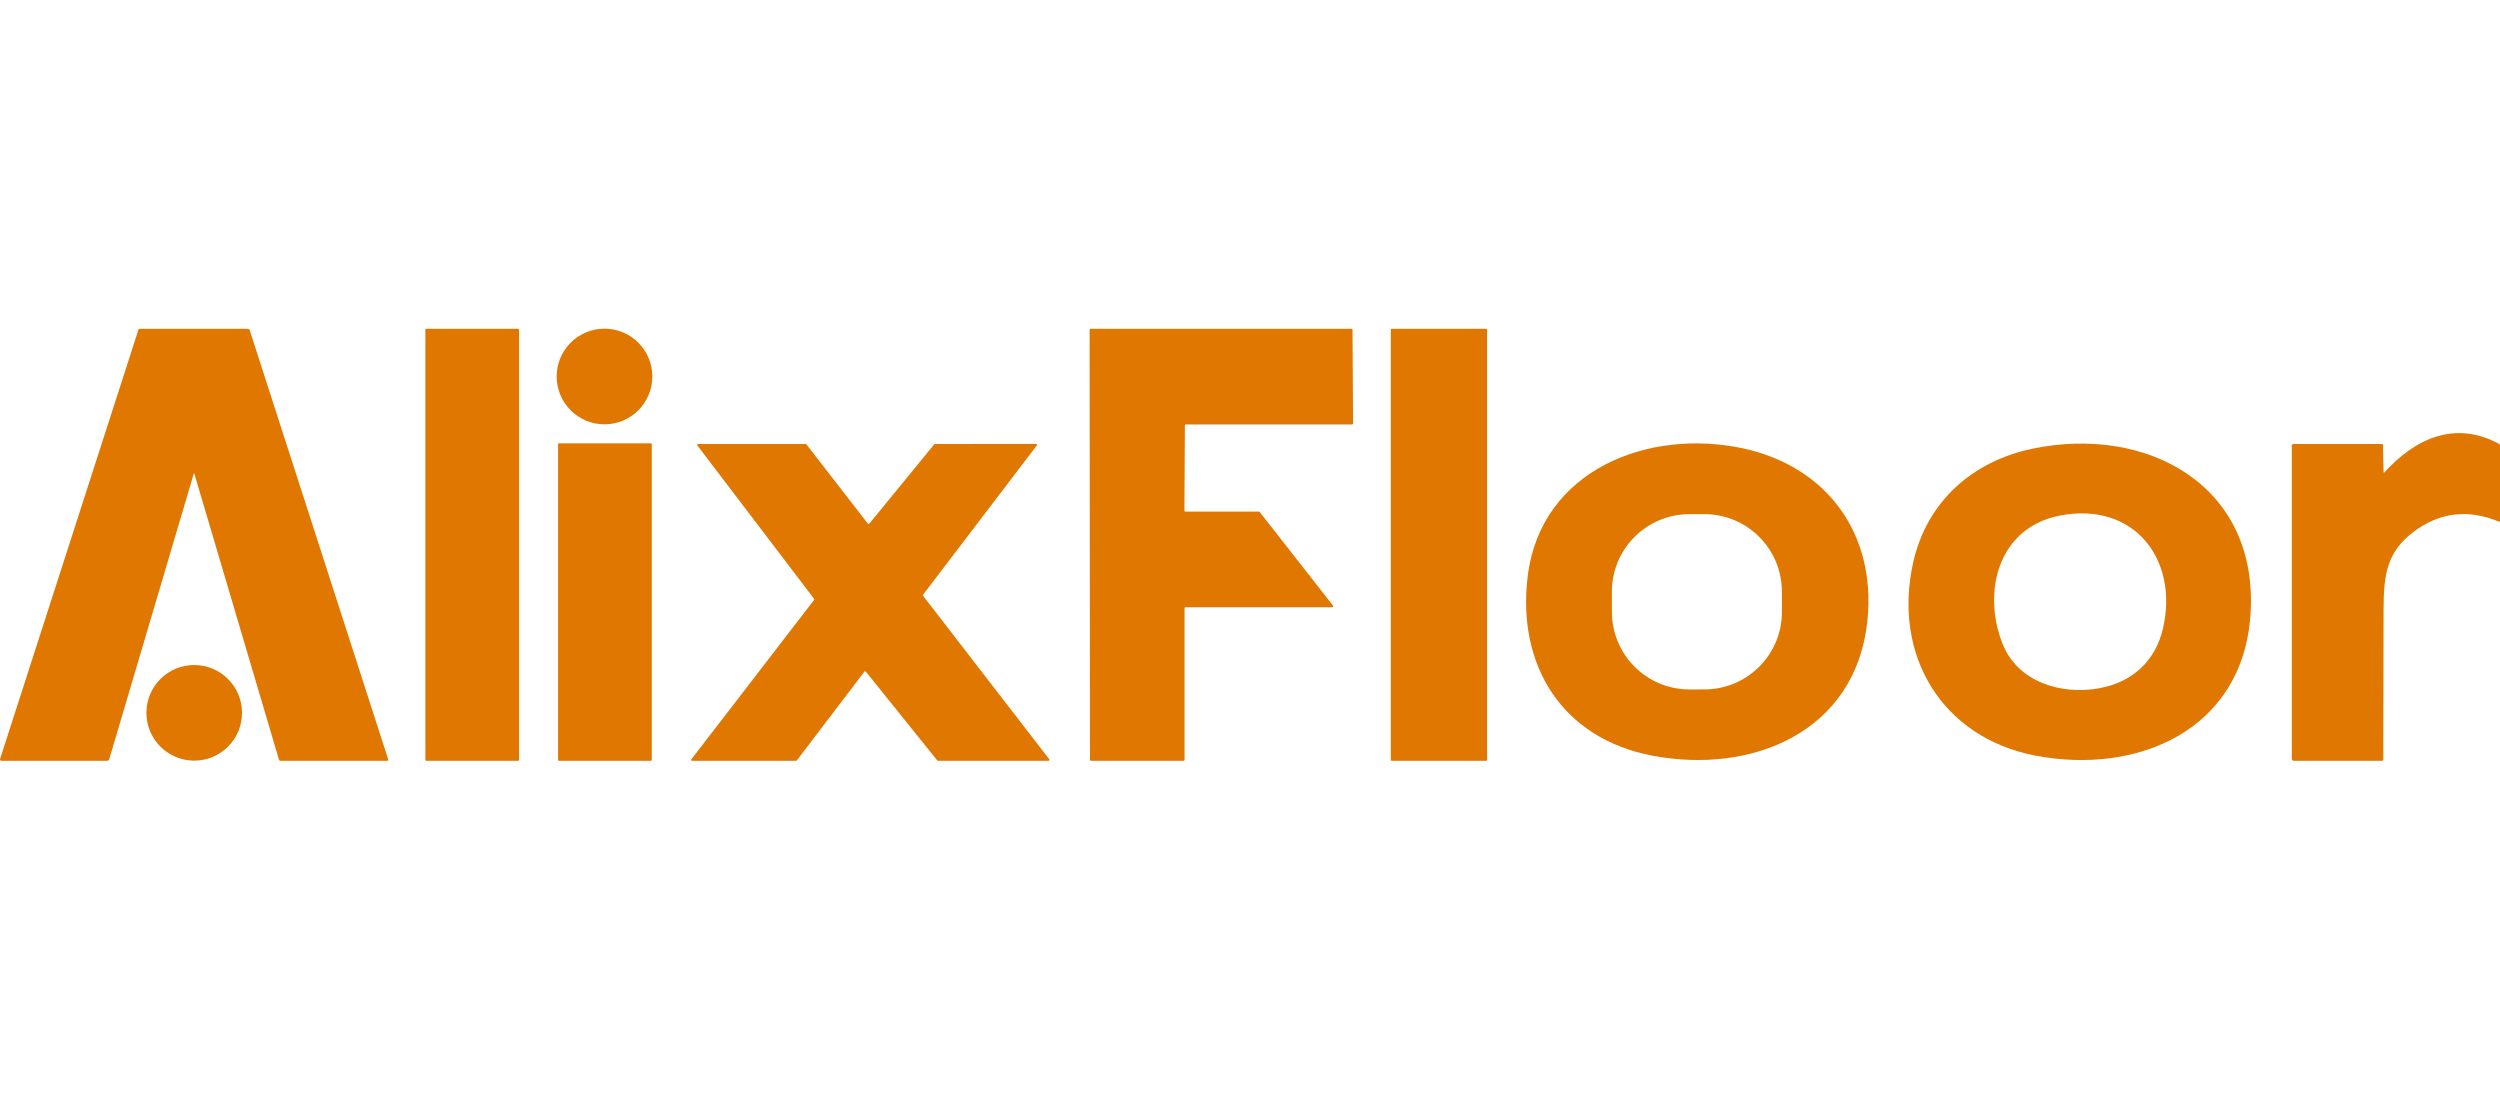
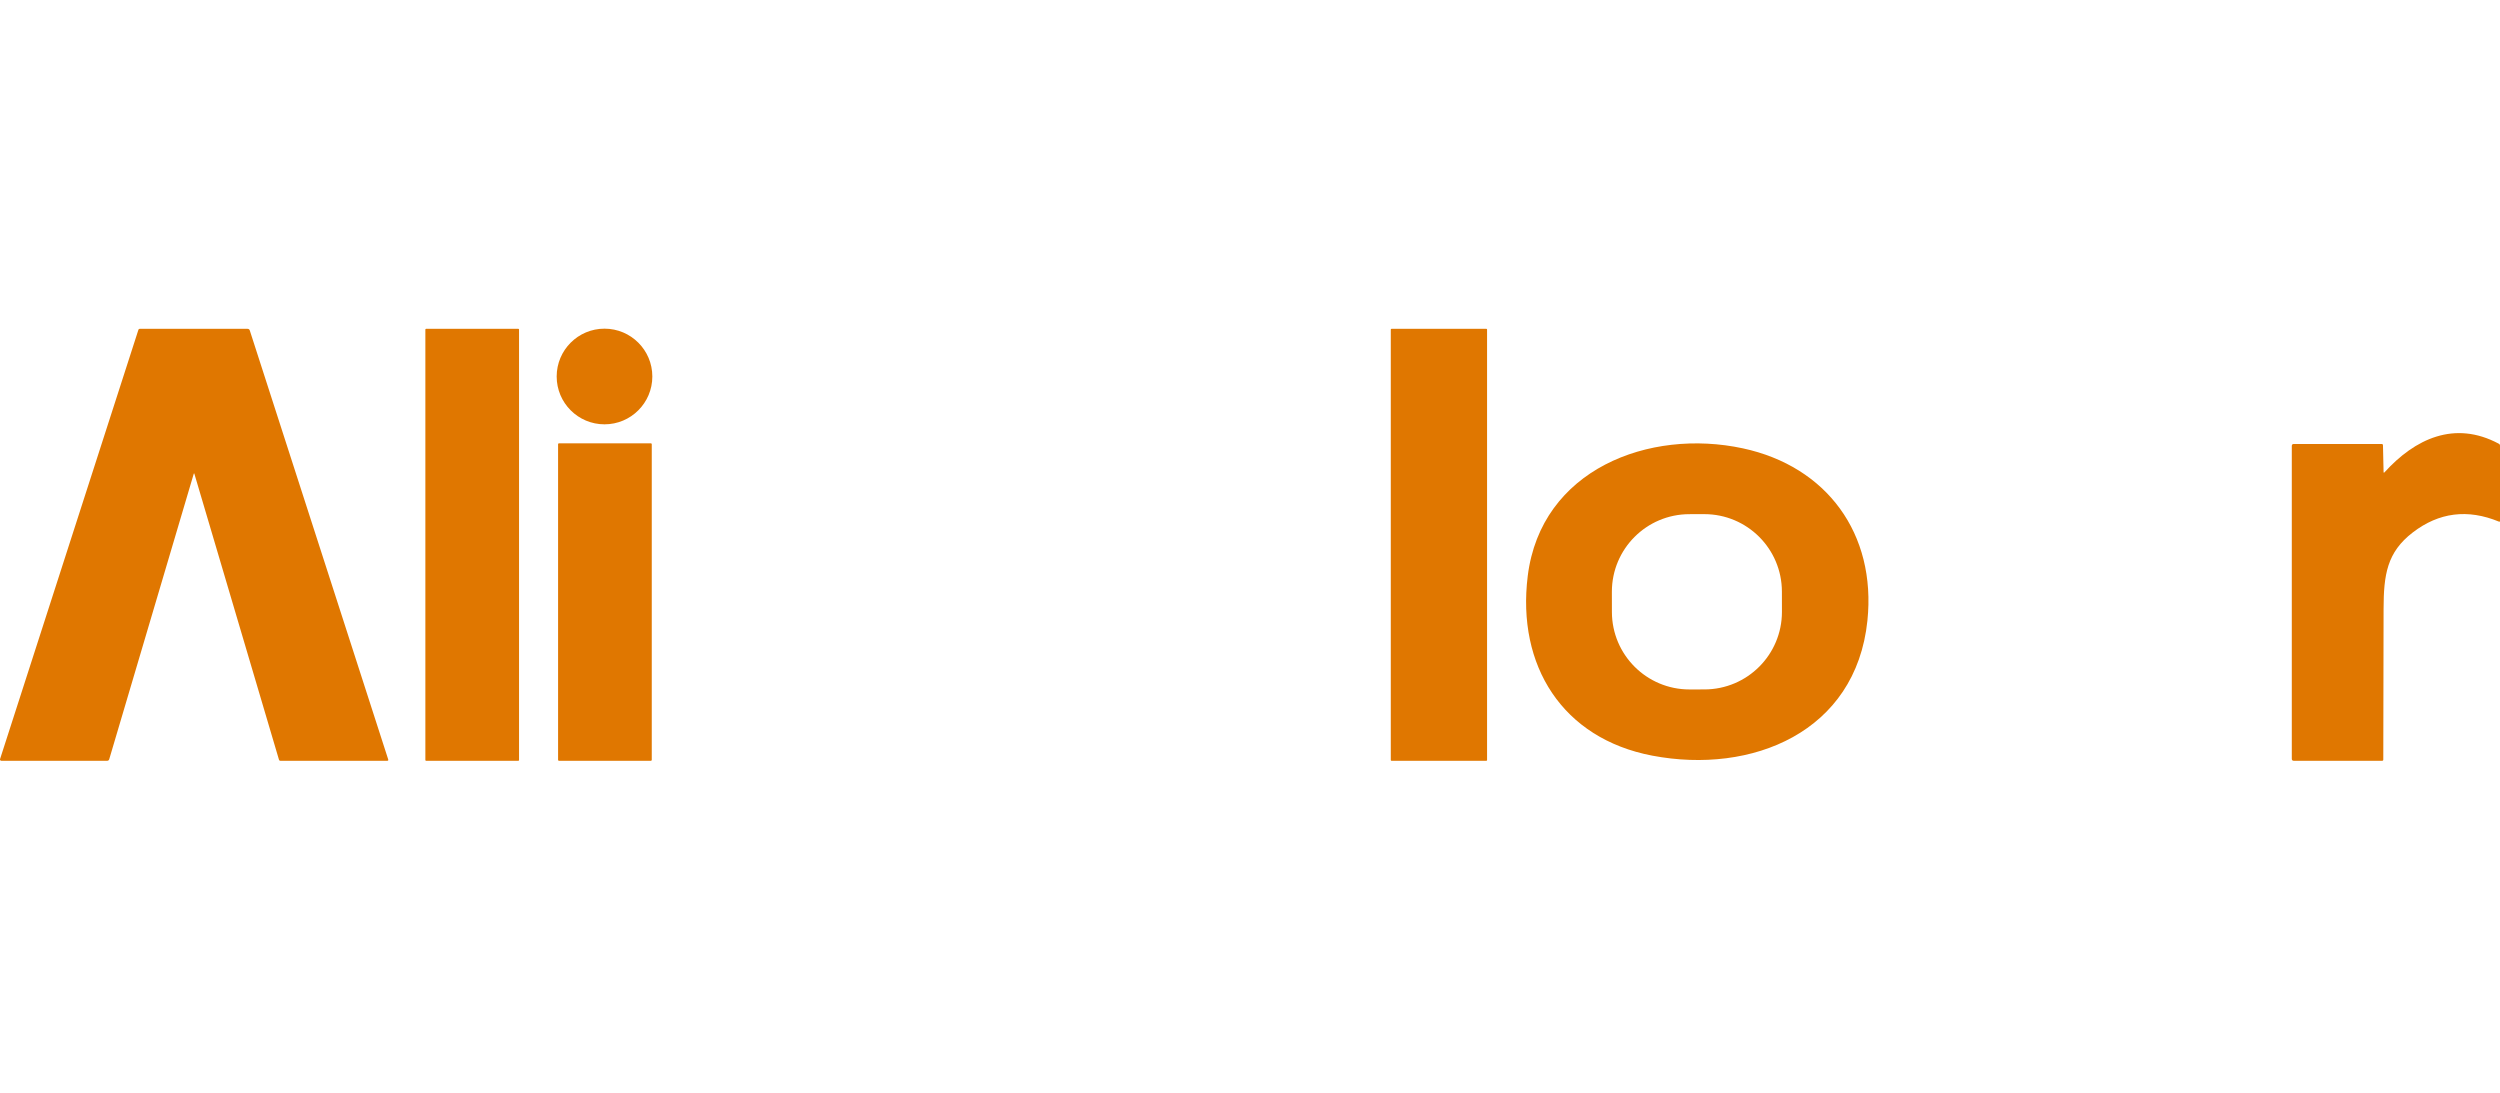
<svg xmlns="http://www.w3.org/2000/svg" xml:space="preserve" width="100%" height="100%" style="shape-rendering:geometricPrecision; text-rendering:geometricPrecision; image-rendering:optimizeQuality; fill-rule:evenodd; clip-rule:evenodd" viewBox="0 0 17314.92 7567.08">
  <defs>
    <style type="text/css">  .fil1 {fill:none} .fil0 {fill:#E07700;fill-rule:nonzero}  </style>
  </defs>
  <g id="Слой_x0020_1">
    <g id="_2116363136">
      <path class="fil0" d="M1341.53 3282.74l-584.84 1975.12c-2.16,7.56 -7.21,11.35 -15.14,11.35l-732.27 0c-5.14,-0.05 -9.28,-4.23 -9.28,-9.37 0,-0.98 0.15,-1.96 0.45,-2.89l957.91 -2972.13c1.57,-4.93 4.99,-7.39 10.28,-7.39l745.6 0c8.05,0 13.33,3.85 15.86,11.54l958.45 2970.33c2.16,6.61 -0.24,9.91 -7.21,9.91l-739.29 0c-0.02,0 -0.04,0 -0.06,0 -4.56,0 -8.57,-3.01 -9.86,-7.39l-585.56 -1979.08c-1.68,-5.77 -3.36,-5.77 -5.04,0z" />
      <path class="fil0" d="M2950.96 2277.43l639.09 0c2.68,0 4.86,2.18 4.86,4.87l0 2982.04c0,2.69 -2.18,4.87 -4.86,4.87l-639.09 0c-2.69,0 -4.87,-2.18 -4.87,-4.87l0 -2982.04c0,-2.69 2.18,-4.87 4.87,-4.87z" />
      <circle class="fil0" cx="4186.78" cy="2607.61" r="331.26" />
-       <path class="fil0" d="M8209.46 3543.53l510.05 0c0.01,0 0.03,0 0.04,0 1.88,0 3.66,0.86 4.82,2.34l509.14 650.08c0.85,1.08 1.31,2.42 1.31,3.79 0,3.38 -2.74,6.13 -6.12,6.13 -0.02,0 -0.04,0 -0.05,0l-1018.29 0c-3.38,0 -6.12,2.74 -6.12,6.12l-0.01 1051.09c0.01,3.38 -2.74,6.13 -6.12,6.13l-642.88 0c-3.38,0 -6.12,-2.75 -6.12,-6.13l-2.53 -2979.52c0.01,-3.38 2.75,-6.13 6.13,-6.13l1808.59 0c3.38,0 6.12,2.75 6.12,6.13l3.79 650.08c0,3.38 -2.75,6.13 -6.13,6.13l-1152.55 0c-3.39,0 -6.13,2.74 -6.13,6.13l-3.07 591.5c0,3.39 2.75,6.13 6.13,6.13l0 0z" />
      <path class="fil0" d="M9637.4 2277.43l657.11 0c2.69,0 4.87,2.18 4.87,4.87l0 2982.04c0,2.69 -2.18,4.87 -4.87,4.87l-657.11 0c-2.68,0 -4.86,-2.18 -4.86,-4.87l0 -2982.04c0,-2.69 2.18,-4.87 4.86,-4.87z" />
      <path class="fil0" d="M16515.43 3270.85c210.15,-231.6 484.63,-361.54 791.02,-197.71 5.65,3 8.47,7.69 8.47,14.05l0 520.32c0,5.53 -2.58,7.21 -7.75,5.05 -216.27,-89.04 -415.06,-63.98 -596.37,75.15 -178.97,137.34 -201.5,293.05 -202.22,528.79 -1.08,348.08 -1.74,696.16 -1.98,1044.24 0,5.65 -2.82,8.47 -8.47,8.47l-611.15 0c-9.37,0 -14.06,-4.69 -14.06,-14.06l0 -2166.15c0,-9.38 4.69,-14.06 14.06,-14.06l607.9 0c6.13,0 9.32,3.06 9.56,9.19l4.14 184.19c0.12,6.61 2.4,7.45 6.85,2.53z" />
      <path class="fil0" d="M3871.02 3070.43l637.29 0c3.18,0 5.76,2.59 5.76,5.77l0 2187.24c0,3.19 -2.58,5.77 -5.76,5.77l-637.29 0c-3.18,0 -5.76,-2.58 -5.76,-5.77l-0.01 -2187.24c0.01,-3.18 2.59,-5.77 5.77,-5.77z" />
-       <path class="fil0" d="M6020.6 3627.16l449.84 -549.88c1.17,-1.37 2.88,-2.16 4.68,-2.16 0,0 0.01,0 0.01,0l701.45 -0.54c0.01,0 0.03,0 0.04,0 3.39,0 6.13,2.74 6.13,6.13 0,1.37 -0.46,2.7 -1.31,3.78l-788.31 1034.33c-0.85,1.08 -1.31,2.41 -1.31,3.78 0,1.37 0.46,2.71 1.31,3.79l874.64 1132.91c0.85,1.08 1.31,2.41 1.31,3.78 0,3.38 -2.74,6.13 -6.13,6.13 -0.01,0 -0.03,0 -0.04,0l-766.69 0c-1.84,-0.04 -3.56,-0.9 -4.69,-2.34l-495.08 -615.66c-1.17,-1.39 -2.89,-2.2 -4.71,-2.2 -1.89,0 -3.69,0.88 -4.84,2.38l-468.24 615.48c-1.16,1.48 -2.94,2.34 -4.82,2.34 -0.01,0 -0.03,0 -0.04,0l-720.73 0c-0.02,0 -0.04,0 -0.05,0 -3.38,0 -6.13,-2.75 -6.13,-6.13 0,-1.37 0.46,-2.7 1.31,-3.78l850.13 -1104.26c0.85,-1.08 1.31,-2.41 1.31,-3.78 0,-1.37 -0.46,-2.71 -1.3,-3.79l-808.69 -1062.62c-0.84,-1.08 -1.3,-2.41 -1.3,-3.78 0,-3.39 2.74,-6.13 6.12,-6.13 0.02,0 0.03,0 0.05,0l745.42 0c0.02,0 0.03,0 0.05,0 1.88,0 3.66,0.86 4.82,2.34l426.23 549.7c1.17,1.5 2.96,2.38 4.85,2.38 1.82,0 3.54,-0.81 4.71,-2.2l0 0z" />
      <path class="fil0" d="M11444.01 5233.71c-623.23,-118.77 -939.89,-623.95 -862.93,-1244.48 91.73,-739.11 842.02,-1023.51 1489.94,-884.01 581.23,125.07 924.93,591.14 862.57,1193.64 -80.02,773.18 -801.11,1065.87 -1489.58,934.85zm897.41 -1136.65c-0.46,-296.22 -240.84,-536.14 -537.08,-536.14 -0.26,0 -0.66,0 -0.92,0l-103.47 0.18c-296.22,0.46 -536.14,240.84 -536.14,537.08 0,0.26 0,0.66 0,0.92l0.24 139.87c0.46,296.23 240.84,536.15 537.08,536.15 0.26,0 0.66,0 0.92,0l103.47 -0.19c296.22,-0.46 536.14,-240.83 536.14,-537.07 0,-0.27 0,-0.66 0,-0.92l-0.24 -139.88z" />
-       <path class="fil0" d="M14097.86 5233.52c-649.72,-124.53 -992.88,-698.02 -846.17,-1342.87 94.98,-417.41 410.74,-696.4 823.64,-782.73 791.92,-165.81 1573.39,251.06 1511.21,1151.65 -55.15,800.22 -785.25,1108.76 -1488.68,973.95zm-228.53 -775.51c105.79,268.17 409.12,356.3 668.82,309.09 228.89,-41.46 390.74,-187.08 443.18,-416.87 108.32,-475.08 -199.51,-877.53 -712.44,-779.85 -428.4,81.47 -542.3,526.45 -399.56,887.63z" />
-       <circle class="fil0" cx="1345.13" cy="4937.05" r="331.08" />
    </g>
    <polygon class="fil1" points="9.85,0 17307.17,0 17307.17,7567.08 9.85,7567.08 " />
  </g>
</svg>